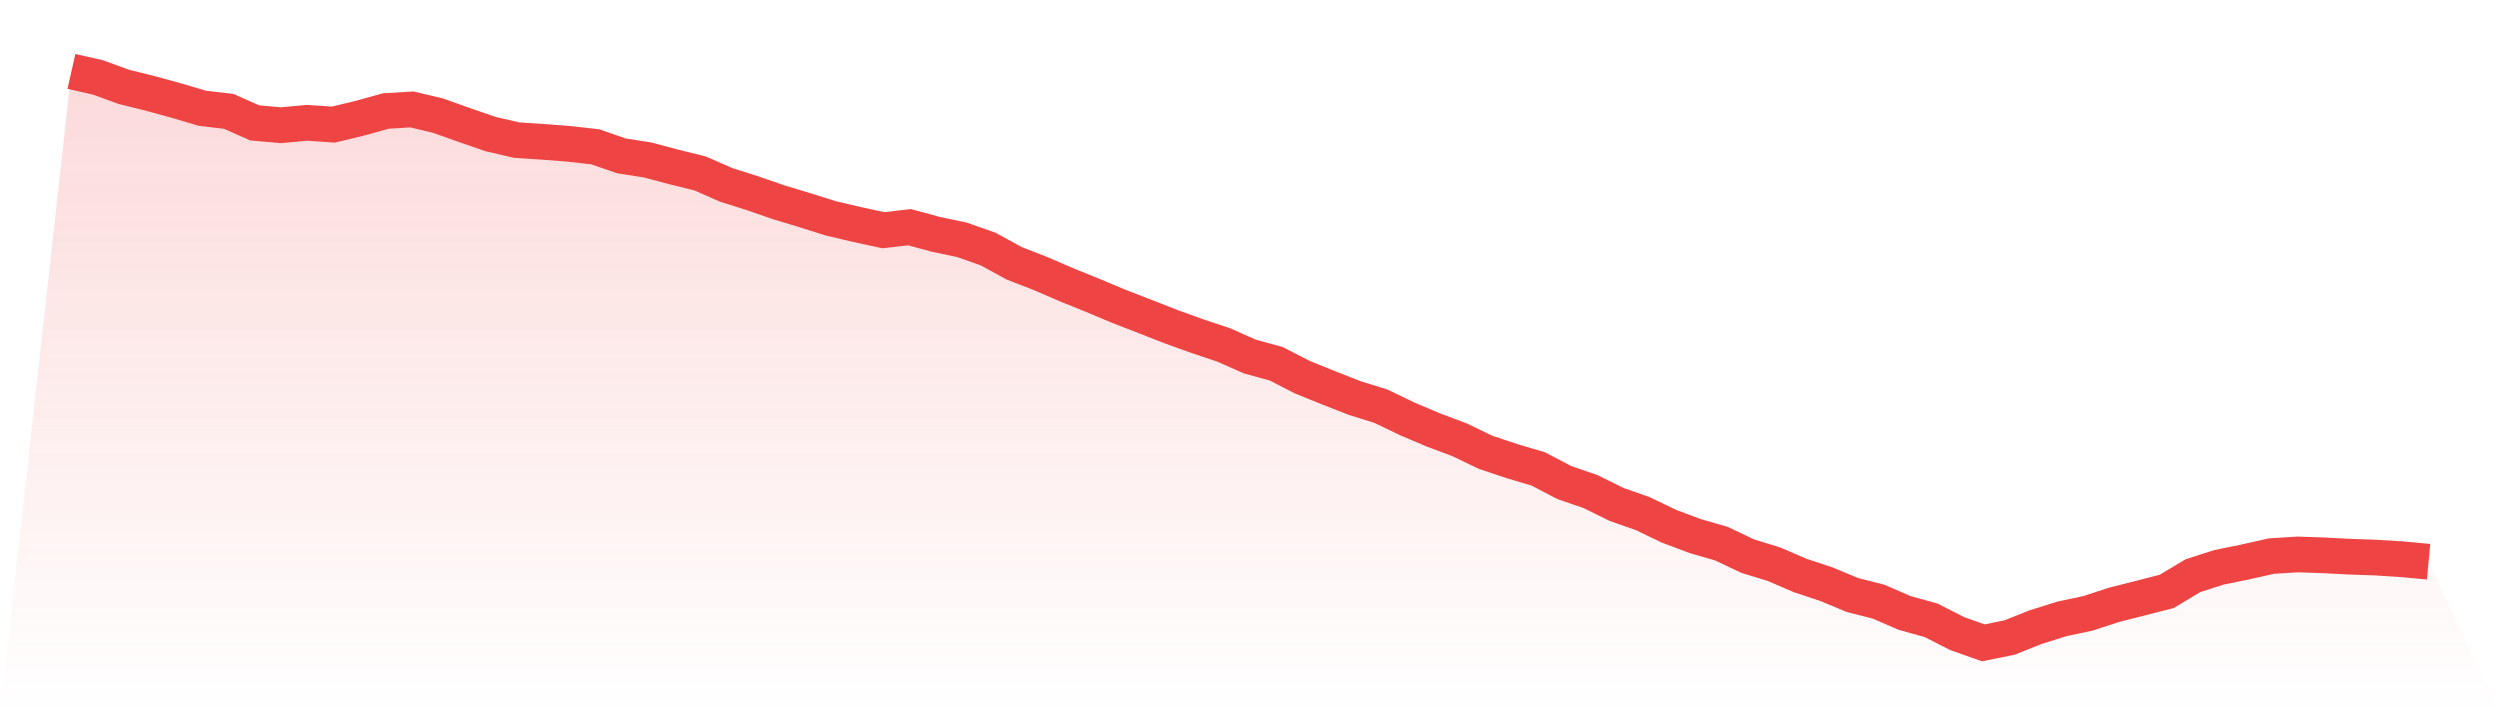
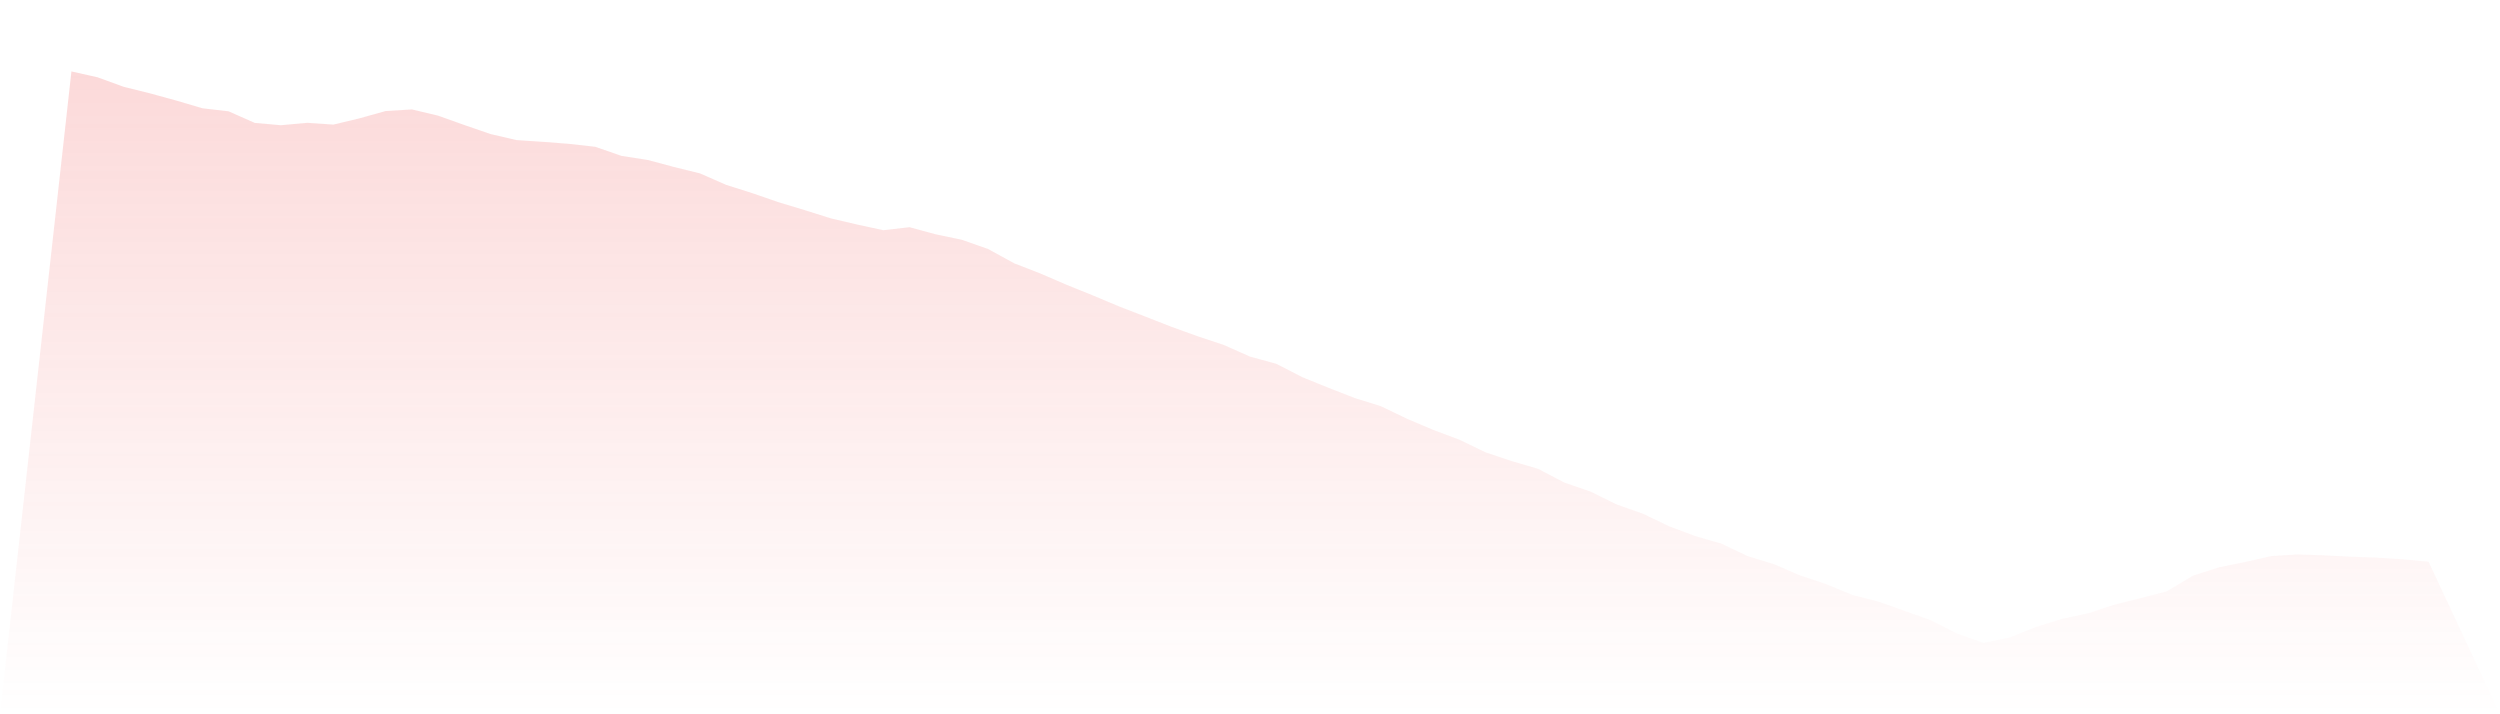
<svg xmlns="http://www.w3.org/2000/svg" viewBox="0 0 140 40">
  <defs>
    <linearGradient id="gradient" x1="0" x2="0" y1="0" y2="1">
      <stop offset="0%" stop-color="#ef4444" stop-opacity="0.2" />
      <stop offset="100%" stop-color="#ef4444" stop-opacity="0" />
    </linearGradient>
  </defs>
-   <path d="M4,4 L4,4 L5.467,4.33 L6.933,4.864 L8.4,5.228 L9.867,5.63 L11.333,6.063 L12.8,6.234 L14.267,6.883 L15.733,7.013 L17.2,6.877 L18.667,6.978 L20.133,6.626 L21.6,6.217 L23.067,6.128 L24.533,6.477 L26,7 L27.467,7.506 L28.933,7.847 L30.4,7.943 L31.867,8.056 L33.333,8.221 L34.8,8.729 L36.267,8.958 L37.733,9.349 L39.2,9.711 L40.667,10.353 L42.133,10.819 L43.6,11.325 L45.067,11.769 L46.533,12.23 L48,12.574 L49.467,12.892 L50.933,12.723 L52.4,13.122 L53.867,13.429 L55.333,13.945 L56.8,14.748 L58.267,15.318 L59.733,15.951 L61.2,16.543 L62.667,17.16 L64.133,17.727 L65.6,18.301 L67.067,18.83 L68.533,19.319 L70,19.97 L71.467,20.371 L72.933,21.124 L74.4,21.718 L75.867,22.292 L77.333,22.748 L78.8,23.455 L80.267,24.077 L81.733,24.627 L83.2,25.334 L84.667,25.823 L86.133,26.256 L87.6,27.023 L89.067,27.528 L90.533,28.25 L92,28.766 L93.467,29.472 L94.933,30.021 L96.4,30.445 L97.867,31.143 L99.333,31.591 L100.8,32.224 L102.267,32.711 L103.733,33.319 L105.2,33.694 L106.667,34.329 L108.133,34.734 L109.6,35.48 L111.067,36 L112.533,35.702 L114,35.117 L115.467,34.658 L116.933,34.345 L118.4,33.865 L119.867,33.496 L121.333,33.118 L122.8,32.24 L124.267,31.768 L125.733,31.47 L127.2,31.14 L128.667,31.049 L130.133,31.099 L131.6,31.175 L133.067,31.226 L134.533,31.319 L136,31.457 L140,40 L0,40 z" fill="url(#gradient)" />
-   <path d="M4,4 L4,4 L5.467,4.33 L6.933,4.864 L8.4,5.228 L9.867,5.63 L11.333,6.063 L12.8,6.234 L14.267,6.883 L15.733,7.013 L17.2,6.877 L18.667,6.978 L20.133,6.626 L21.6,6.217 L23.067,6.128 L24.533,6.477 L26,7 L27.467,7.506 L28.933,7.847 L30.4,7.943 L31.867,8.056 L33.333,8.221 L34.8,8.729 L36.267,8.958 L37.733,9.349 L39.2,9.711 L40.667,10.353 L42.133,10.819 L43.6,11.325 L45.067,11.769 L46.533,12.23 L48,12.574 L49.467,12.892 L50.933,12.723 L52.4,13.122 L53.867,13.429 L55.333,13.945 L56.8,14.748 L58.267,15.318 L59.733,15.951 L61.2,16.543 L62.667,17.16 L64.133,17.727 L65.6,18.301 L67.067,18.83 L68.533,19.319 L70,19.97 L71.467,20.371 L72.933,21.124 L74.4,21.718 L75.867,22.292 L77.333,22.748 L78.8,23.455 L80.267,24.077 L81.733,24.627 L83.2,25.334 L84.667,25.823 L86.133,26.256 L87.6,27.023 L89.067,27.528 L90.533,28.25 L92,28.766 L93.467,29.472 L94.933,30.021 L96.4,30.445 L97.867,31.143 L99.333,31.591 L100.8,32.224 L102.267,32.711 L103.733,33.319 L105.2,33.694 L106.667,34.329 L108.133,34.734 L109.6,35.48 L111.067,36 L112.533,35.702 L114,35.117 L115.467,34.658 L116.933,34.345 L118.4,33.865 L119.867,33.496 L121.333,33.118 L122.8,32.24 L124.267,31.768 L125.733,31.47 L127.2,31.14 L128.667,31.049 L130.133,31.099 L131.6,31.175 L133.067,31.226 L134.533,31.319 L136,31.457" fill="none" stroke="#ef4444" stroke-width="2" />
+   <path d="M4,4 L4,4 L5.467,4.33 L6.933,4.864 L8.4,5.228 L9.867,5.63 L11.333,6.063 L12.8,6.234 L14.267,6.883 L15.733,7.013 L17.2,6.877 L18.667,6.978 L20.133,6.626 L21.6,6.217 L23.067,6.128 L24.533,6.477 L26,7 L27.467,7.506 L28.933,7.847 L30.4,7.943 L31.867,8.056 L33.333,8.221 L34.8,8.729 L36.267,8.958 L37.733,9.349 L39.2,9.711 L40.667,10.353 L42.133,10.819 L43.6,11.325 L45.067,11.769 L46.533,12.23 L48,12.574 L49.467,12.892 L50.933,12.723 L52.4,13.122 L53.867,13.429 L55.333,13.945 L56.8,14.748 L58.267,15.318 L59.733,15.951 L61.2,16.543 L62.667,17.16 L64.133,17.727 L65.6,18.301 L67.067,18.83 L68.533,19.319 L70,19.97 L71.467,20.371 L72.933,21.124 L74.4,21.718 L75.867,22.292 L77.333,22.748 L78.8,23.455 L80.267,24.077 L81.733,24.627 L83.2,25.334 L84.667,25.823 L86.133,26.256 L87.6,27.023 L89.067,27.528 L90.533,28.25 L92,28.766 L93.467,29.472 L94.933,30.021 L96.4,30.445 L97.867,31.143 L99.333,31.591 L100.8,32.224 L102.267,32.711 L103.733,33.319 L105.2,33.694 L108.133,34.734 L109.6,35.48 L111.067,36 L112.533,35.702 L114,35.117 L115.467,34.658 L116.933,34.345 L118.4,33.865 L119.867,33.496 L121.333,33.118 L122.8,32.24 L124.267,31.768 L125.733,31.47 L127.2,31.14 L128.667,31.049 L130.133,31.099 L131.6,31.175 L133.067,31.226 L134.533,31.319 L136,31.457 L140,40 L0,40 z" fill="url(#gradient)" />
</svg>